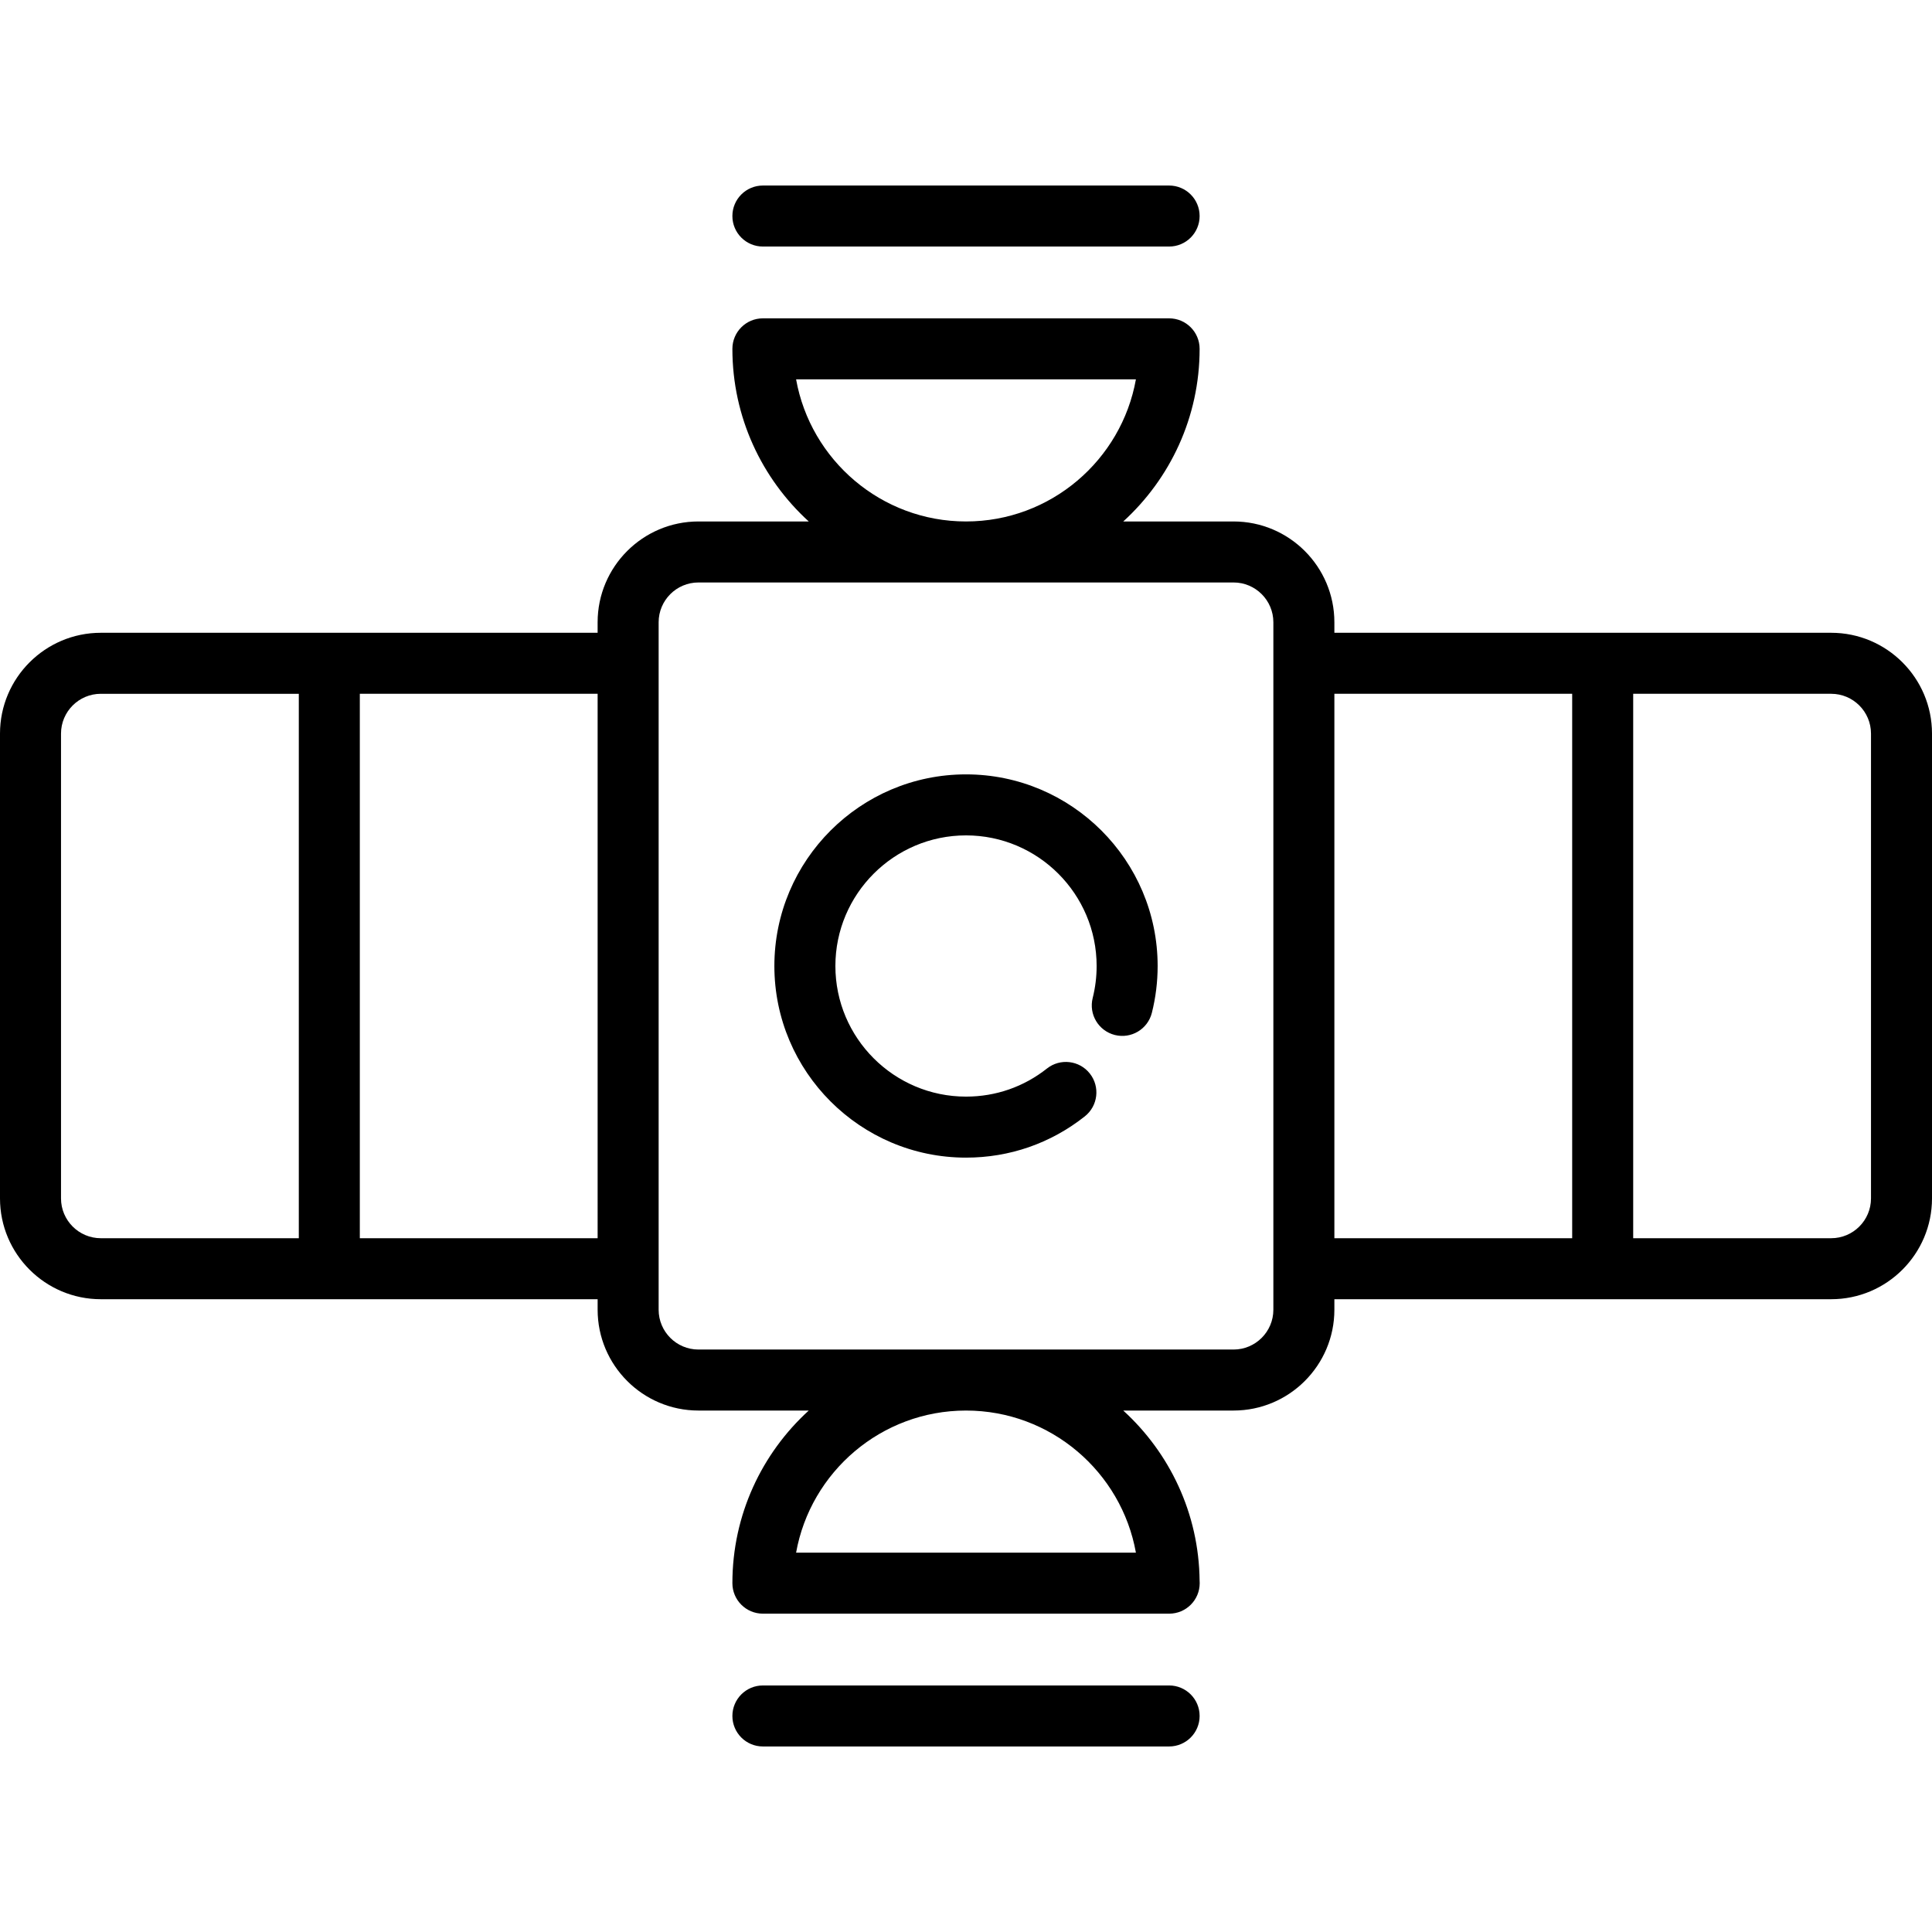
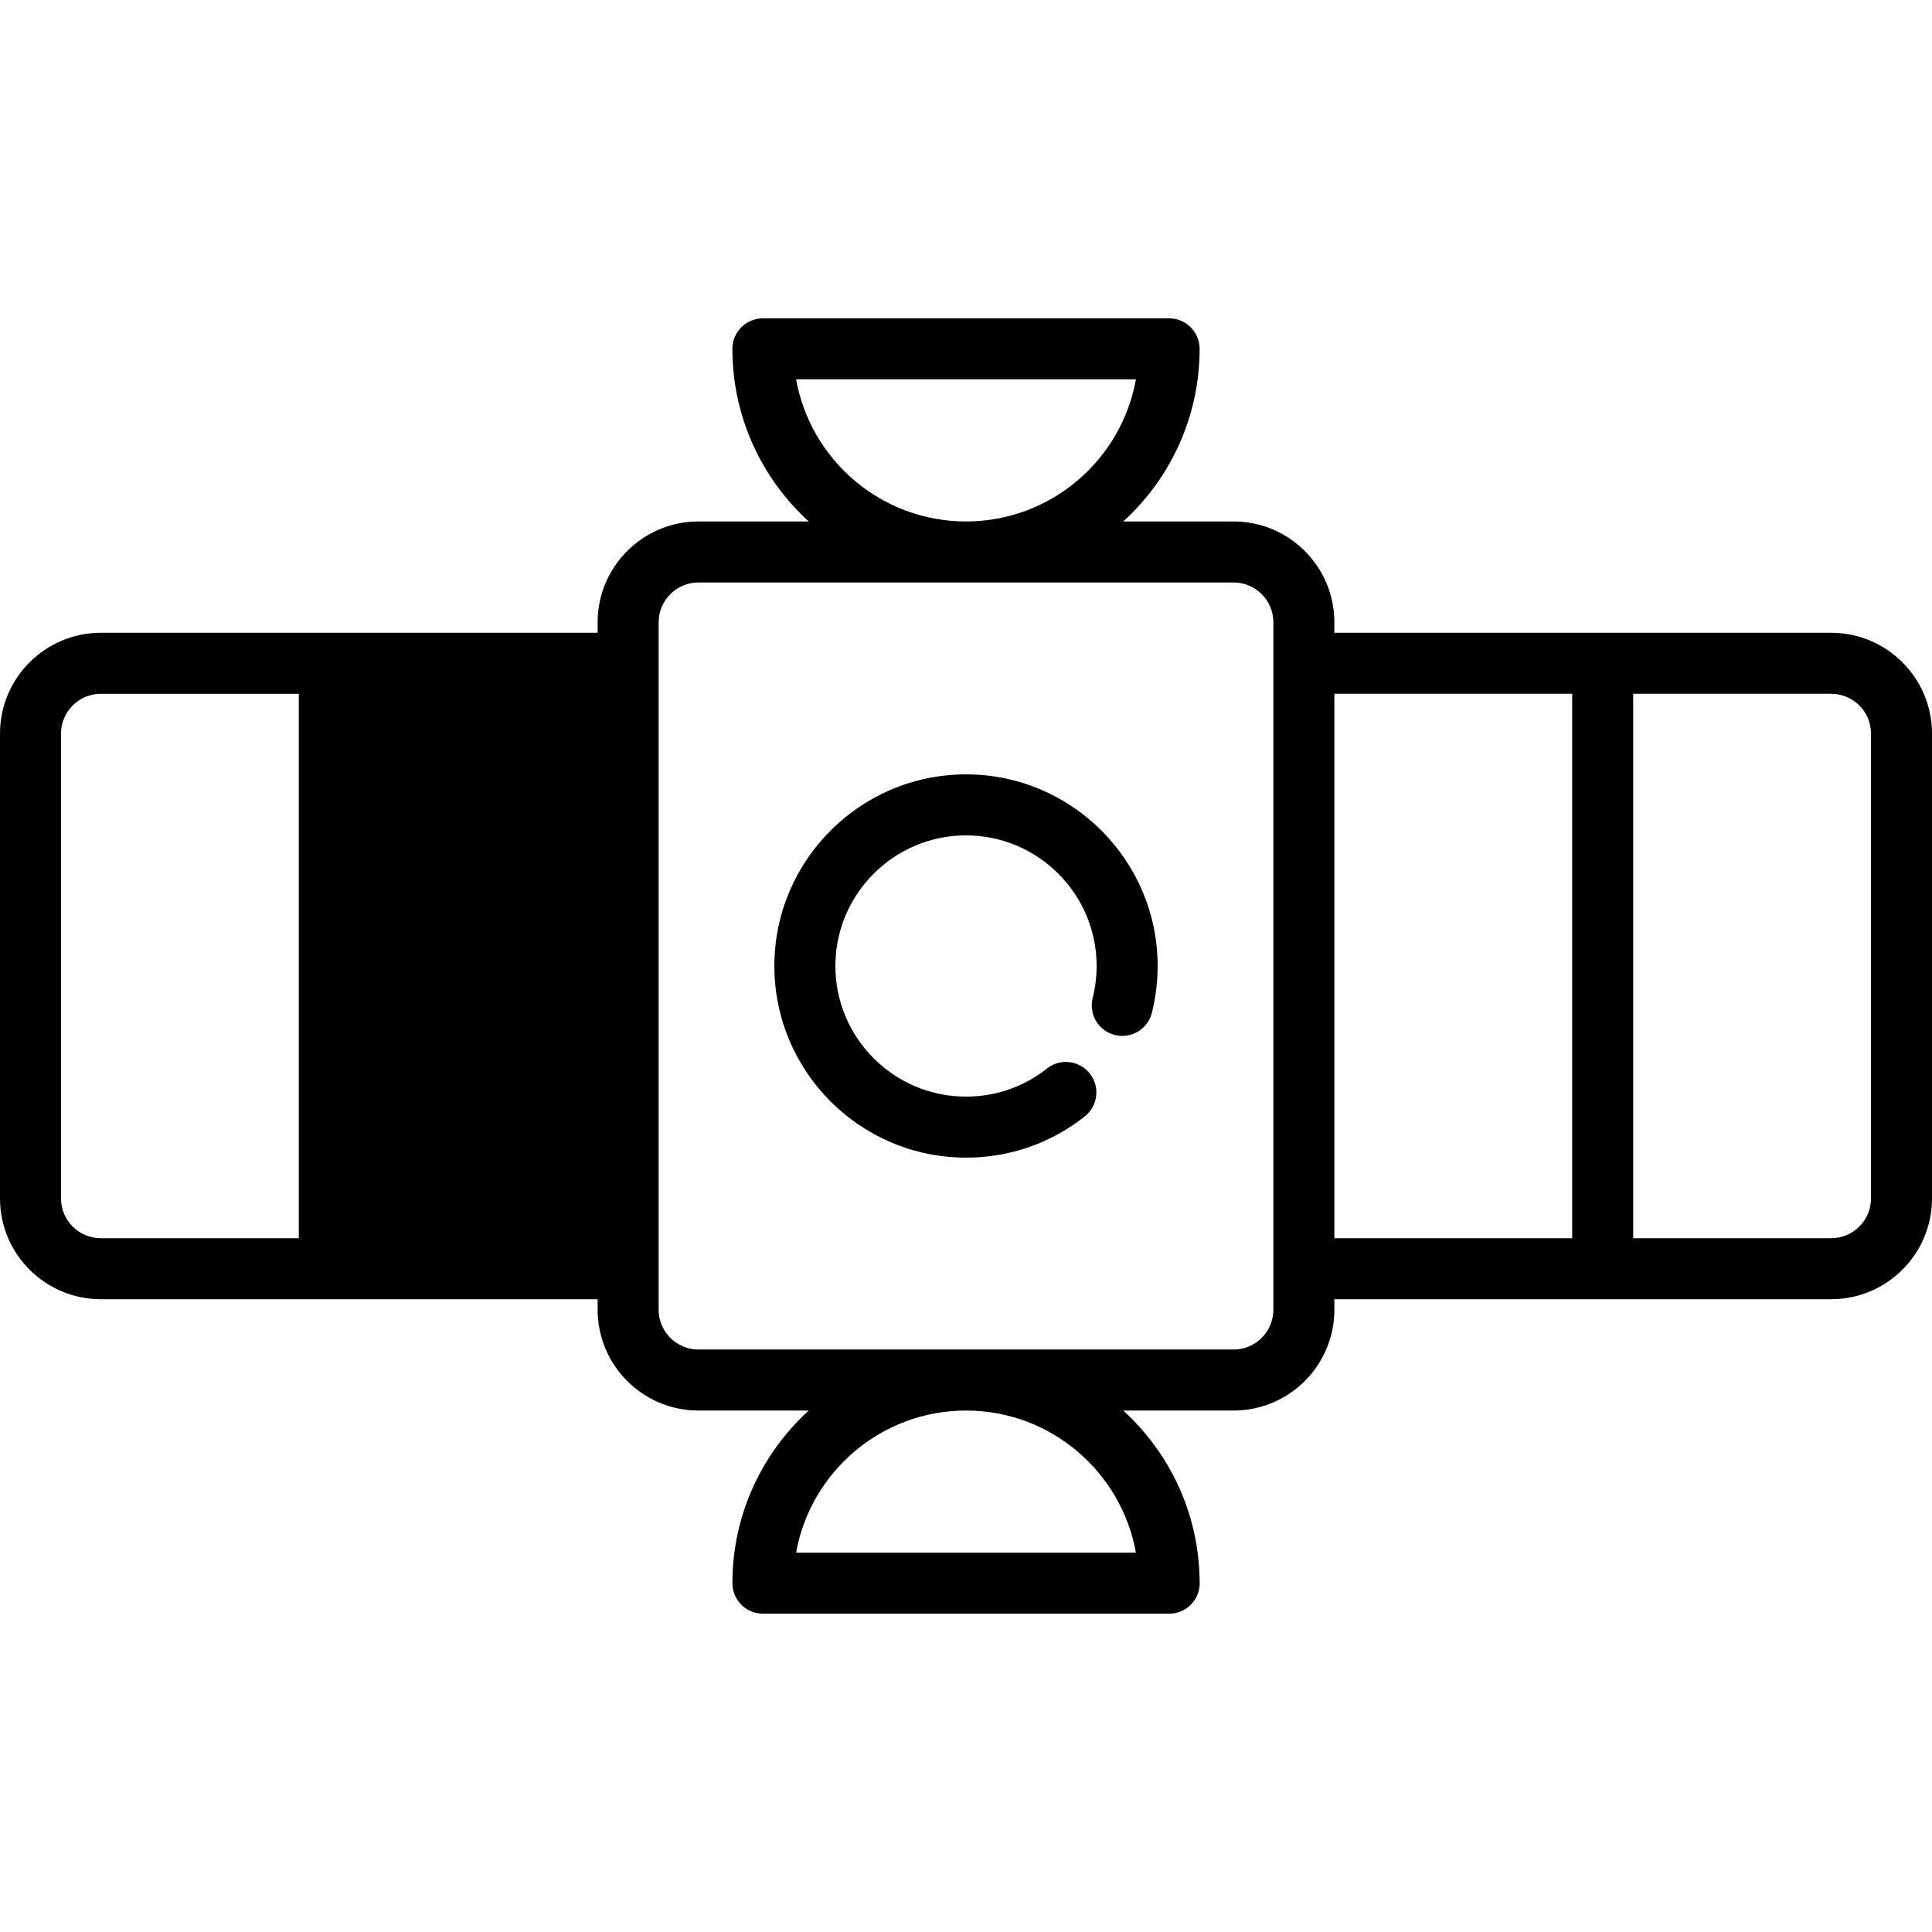
<svg xmlns="http://www.w3.org/2000/svg" fill="#000000" height="800px" width="800px" version="1.1" id="Layer_1" viewBox="0 0 511.999 511.999" xml:space="preserve">
  <g>
    <g>
      <g>
-         <path d="M202.174,65.336h107.653c4.466,0,8.084-3.618,8.084-8.084c0-4.466-3.619-8.084-8.084-8.084H202.174     c-4.466,0-8.084,3.618-8.084,8.084C194.09,61.718,197.71,65.336,202.174,65.336z" />
-         <path d="M309.828,446.663H202.175c-4.466,0-8.084,3.619-8.084,8.084c0,4.466,3.618,8.084,8.084,8.084h107.653     c4.466,0,8.084-3.618,8.084-8.084C317.912,450.281,314.293,446.663,309.828,446.663z" />
-         <path d="M485.283,167.694h-60.556h-71.104v-2.785c0-14.732-11.985-26.716-26.717-26.716h-29.231     c12.426-11.331,20.236-27.643,20.236-45.745c0-4.466-3.618-8.084-8.084-8.084H202.174c-4.466,0-8.084,3.618-8.084,8.084     c0,18.102,7.81,34.414,20.236,45.745h-29.234c-14.732,0-26.717,11.984-26.717,26.716v2.785H87.272H26.717     C11.985,167.694,0,179.678,0,194.41V317.59c0,14.732,11.985,26.716,26.717,26.716h60.555h71.106v2.785     c0,14.733,11.985,26.718,26.717,26.718h29.232c-12.426,11.331-20.236,27.642-20.236,45.744c0,4.466,3.618,8.084,8.084,8.084     h107.653c0.008,0,0.016,0,0.021,0c4.466,0,8.084-3.618,8.084-8.084c0-0.214-0.008-0.427-0.024-0.638     c-0.181-17.849-7.958-33.907-20.241-45.106h29.238c14.732,0,26.717-11.985,26.717-26.718v-2.785h71.104h60.556     c14.732,0,26.717-11.984,26.717-26.716V194.41C512,179.678,500.015,167.694,485.283,167.694z M79.188,328.139H26.717     c-5.816,0-10.548-4.732-10.548-10.547V194.41c0-5.816,4.732-10.547,10.548-10.547h52.471V328.139z M158.377,328.139H95.356     V183.862h63.021V328.139z M210.973,100.533h90.055c-3.829,21.382-22.563,37.661-45.027,37.661     C233.537,138.193,214.802,121.914,210.973,100.533z M301.027,411.469h-90.053c3.828-21.381,22.561-37.659,45.027-37.659     C278.467,373.809,297.2,390.087,301.027,411.469z M337.454,175.778v160.445v10.869c0,5.816-4.732,10.549-10.548,10.549H185.094     c-5.816,0-10.548-4.733-10.548-10.549v-10.869V175.778v-10.87c0-5.816,4.732-10.547,10.548-10.547h141.812     c5.817,0,10.548,4.732,10.548,10.547V175.778z M416.643,328.139h-63.02V183.862h63.02V328.139z M495.832,317.591     c0,5.816-4.732,10.547-10.548,10.547h-52.472V183.862h52.472c5.817,0,10.548,4.732,10.548,10.547V317.591z" />
+         <path d="M485.283,167.694h-60.556h-71.104v-2.785c0-14.732-11.985-26.716-26.717-26.716h-29.231     c12.426-11.331,20.236-27.643,20.236-45.745c0-4.466-3.618-8.084-8.084-8.084H202.174c-4.466,0-8.084,3.618-8.084,8.084     c0,18.102,7.81,34.414,20.236,45.745h-29.234c-14.732,0-26.717,11.984-26.717,26.716v2.785H87.272H26.717     C11.985,167.694,0,179.678,0,194.41V317.59c0,14.732,11.985,26.716,26.717,26.716h60.555h71.106v2.785     c0,14.733,11.985,26.718,26.717,26.718h29.232c-12.426,11.331-20.236,27.642-20.236,45.744c0,4.466,3.618,8.084,8.084,8.084     h107.653c0.008,0,0.016,0,0.021,0c4.466,0,8.084-3.618,8.084-8.084c0-0.214-0.008-0.427-0.024-0.638     c-0.181-17.849-7.958-33.907-20.241-45.106h29.238c14.732,0,26.717-11.985,26.717-26.718v-2.785h71.104h60.556     c14.732,0,26.717-11.984,26.717-26.716V194.41C512,179.678,500.015,167.694,485.283,167.694z M79.188,328.139H26.717     c-5.816,0-10.548-4.732-10.548-10.547V194.41c0-5.816,4.732-10.547,10.548-10.547h52.471V328.139z M158.377,328.139H95.356     V183.862V328.139z M210.973,100.533h90.055c-3.829,21.382-22.563,37.661-45.027,37.661     C233.537,138.193,214.802,121.914,210.973,100.533z M301.027,411.469h-90.053c3.828-21.381,22.561-37.659,45.027-37.659     C278.467,373.809,297.2,390.087,301.027,411.469z M337.454,175.778v160.445v10.869c0,5.816-4.732,10.549-10.548,10.549H185.094     c-5.816,0-10.548-4.733-10.548-10.549v-10.869V175.778v-10.87c0-5.816,4.732-10.547,10.548-10.547h141.812     c5.817,0,10.548,4.732,10.548,10.547V175.778z M416.643,328.139h-63.02V183.862h63.02V328.139z M495.832,317.591     c0,5.816-4.732,10.547-10.548,10.547h-52.472V183.862h52.472c5.817,0,10.548,4.732,10.548,10.547V317.591z" />
        <path d="M256.001,205.217c-28.003,0-50.785,22.781-50.785,50.783s22.782,50.783,50.785,50.783     c11.553,0,22.439-3.781,31.482-10.934c3.502-2.77,4.096-7.855,1.327-11.356c-2.768-3.502-7.854-4.095-11.356-1.326     c-6.16,4.873-13.578,7.447-21.452,7.447c-19.087,0-34.617-15.528-34.617-34.614c0-19.086,15.529-34.614,34.617-34.614     c19.087,0,34.615,15.528,34.615,34.614c0,2.869-0.35,5.72-1.042,8.472c-1.089,4.331,1.539,8.722,5.869,9.811     c4.326,1.085,8.722-1.539,9.811-5.869c1.015-4.04,1.531-8.216,1.531-12.414C306.785,227.997,284.003,205.217,256.001,205.217z" />
      </g>
    </g>
  </g>
</svg>